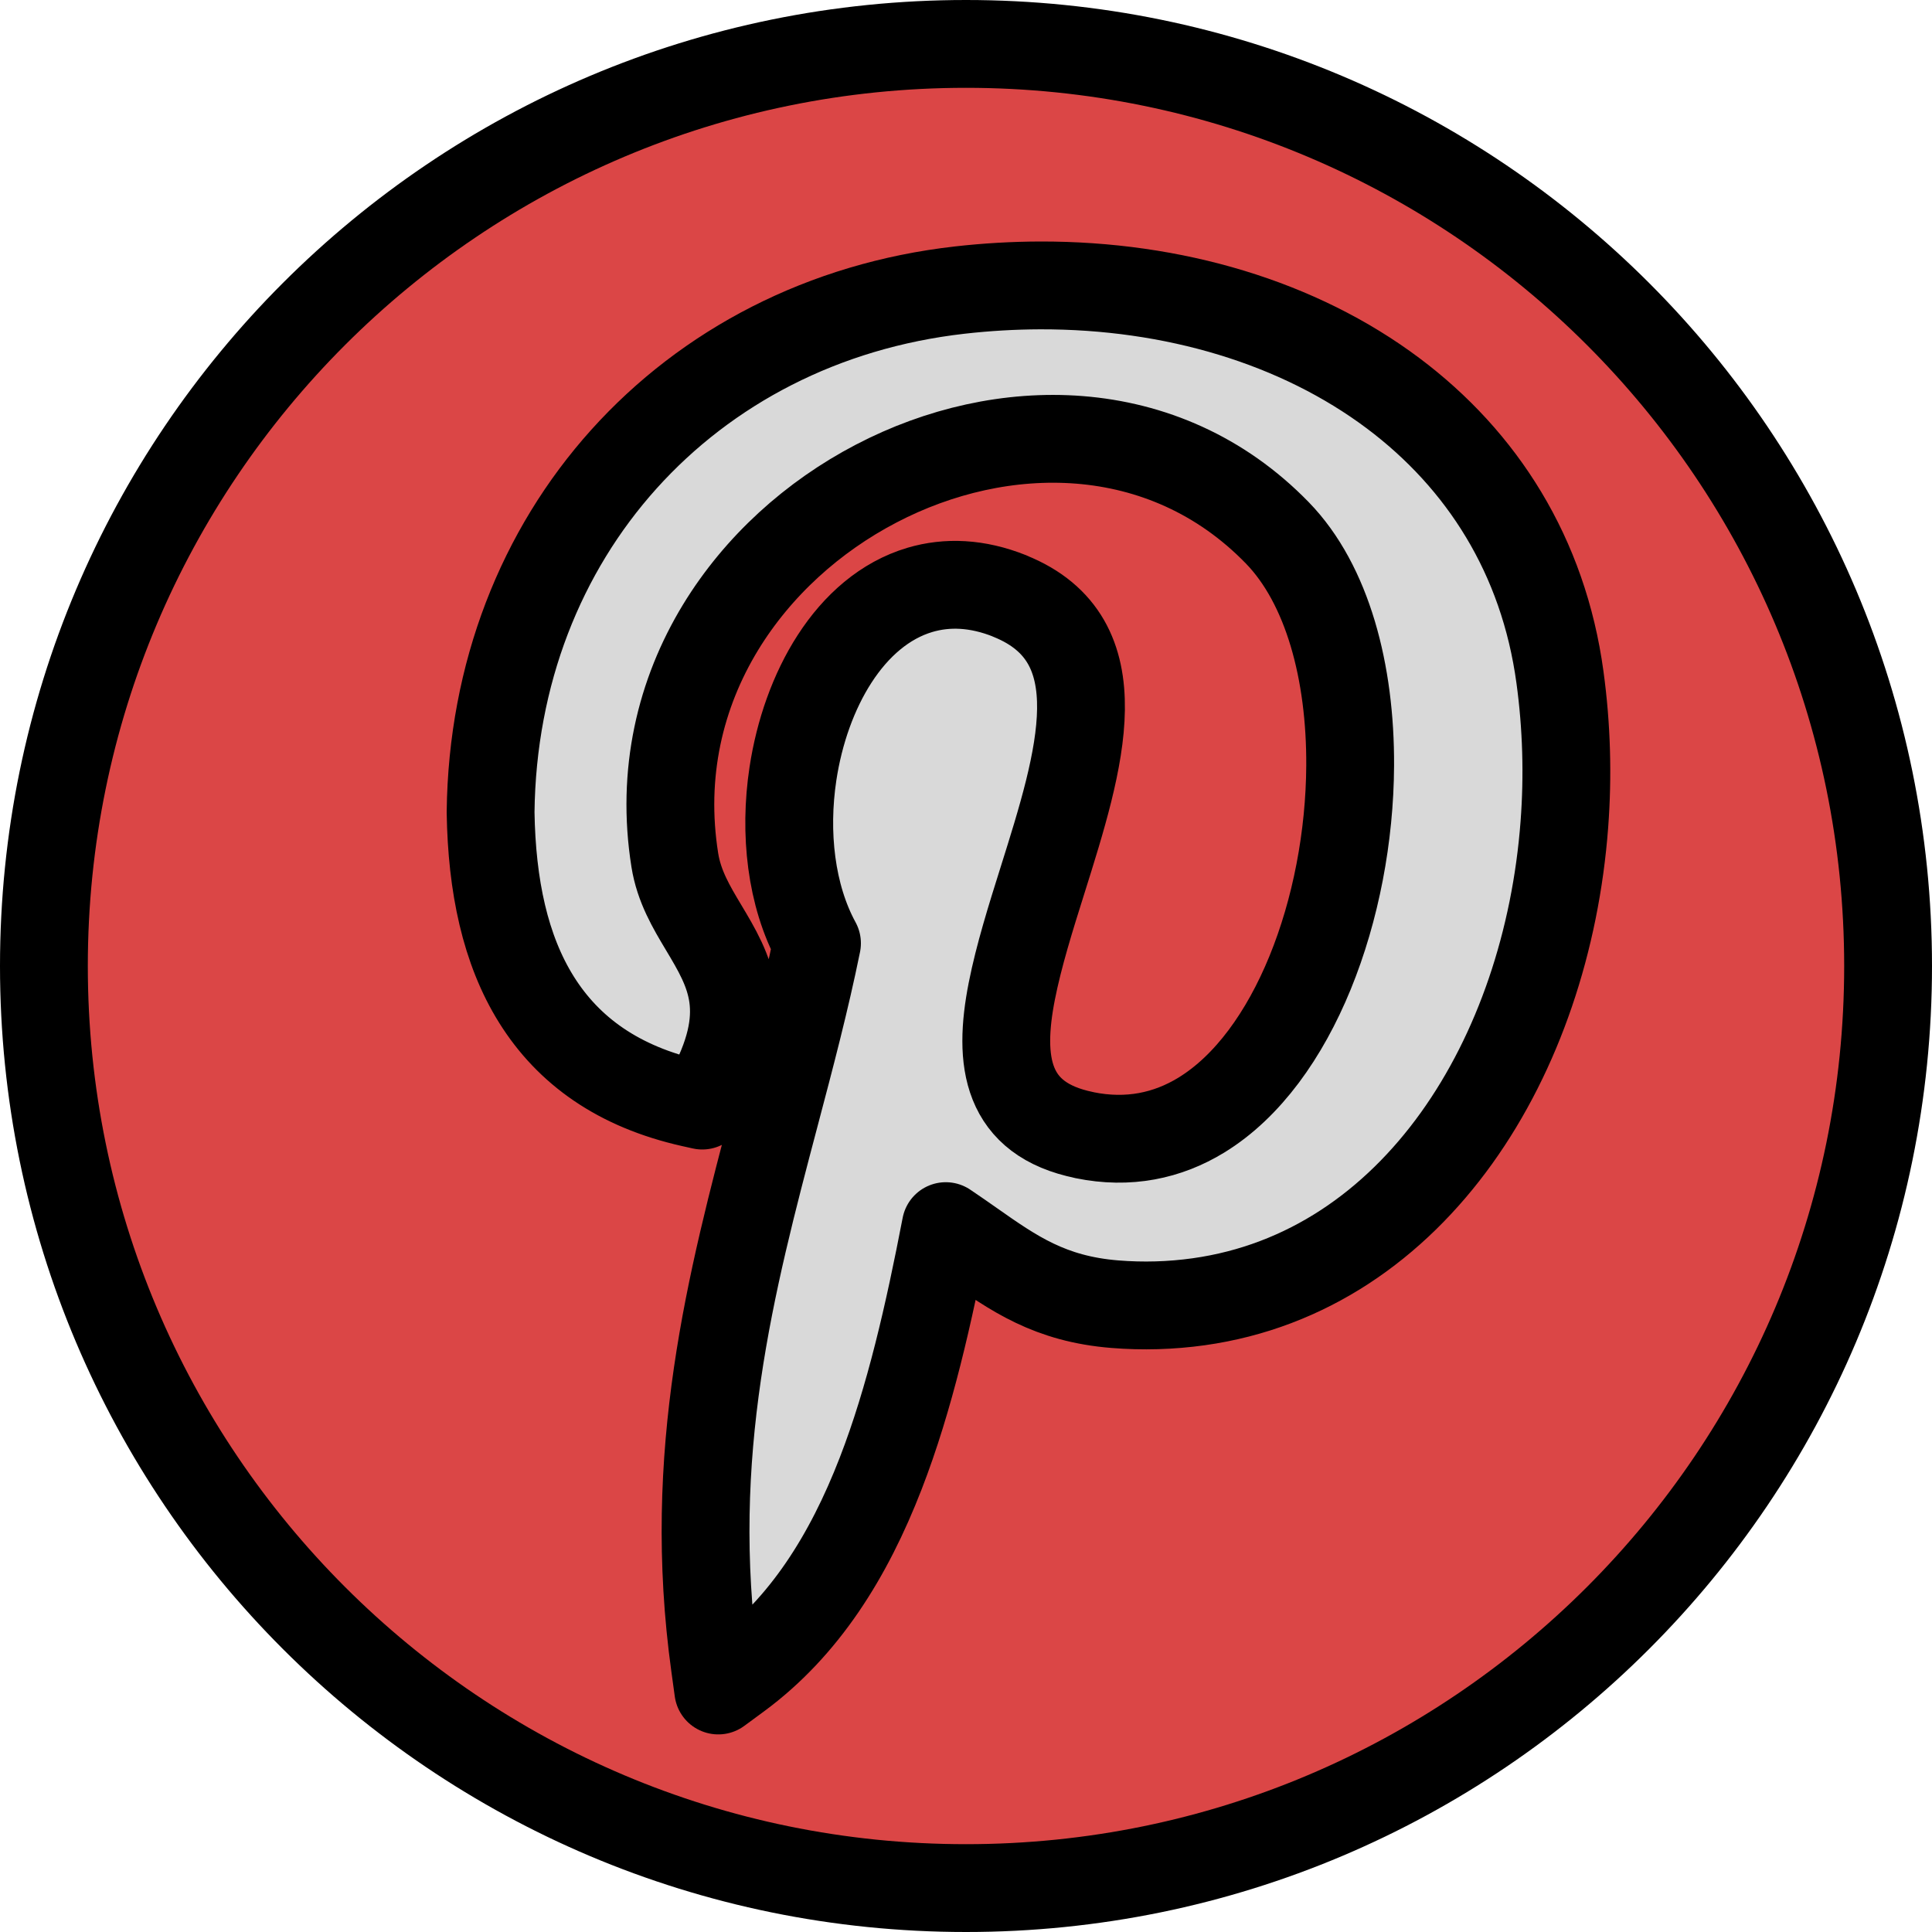
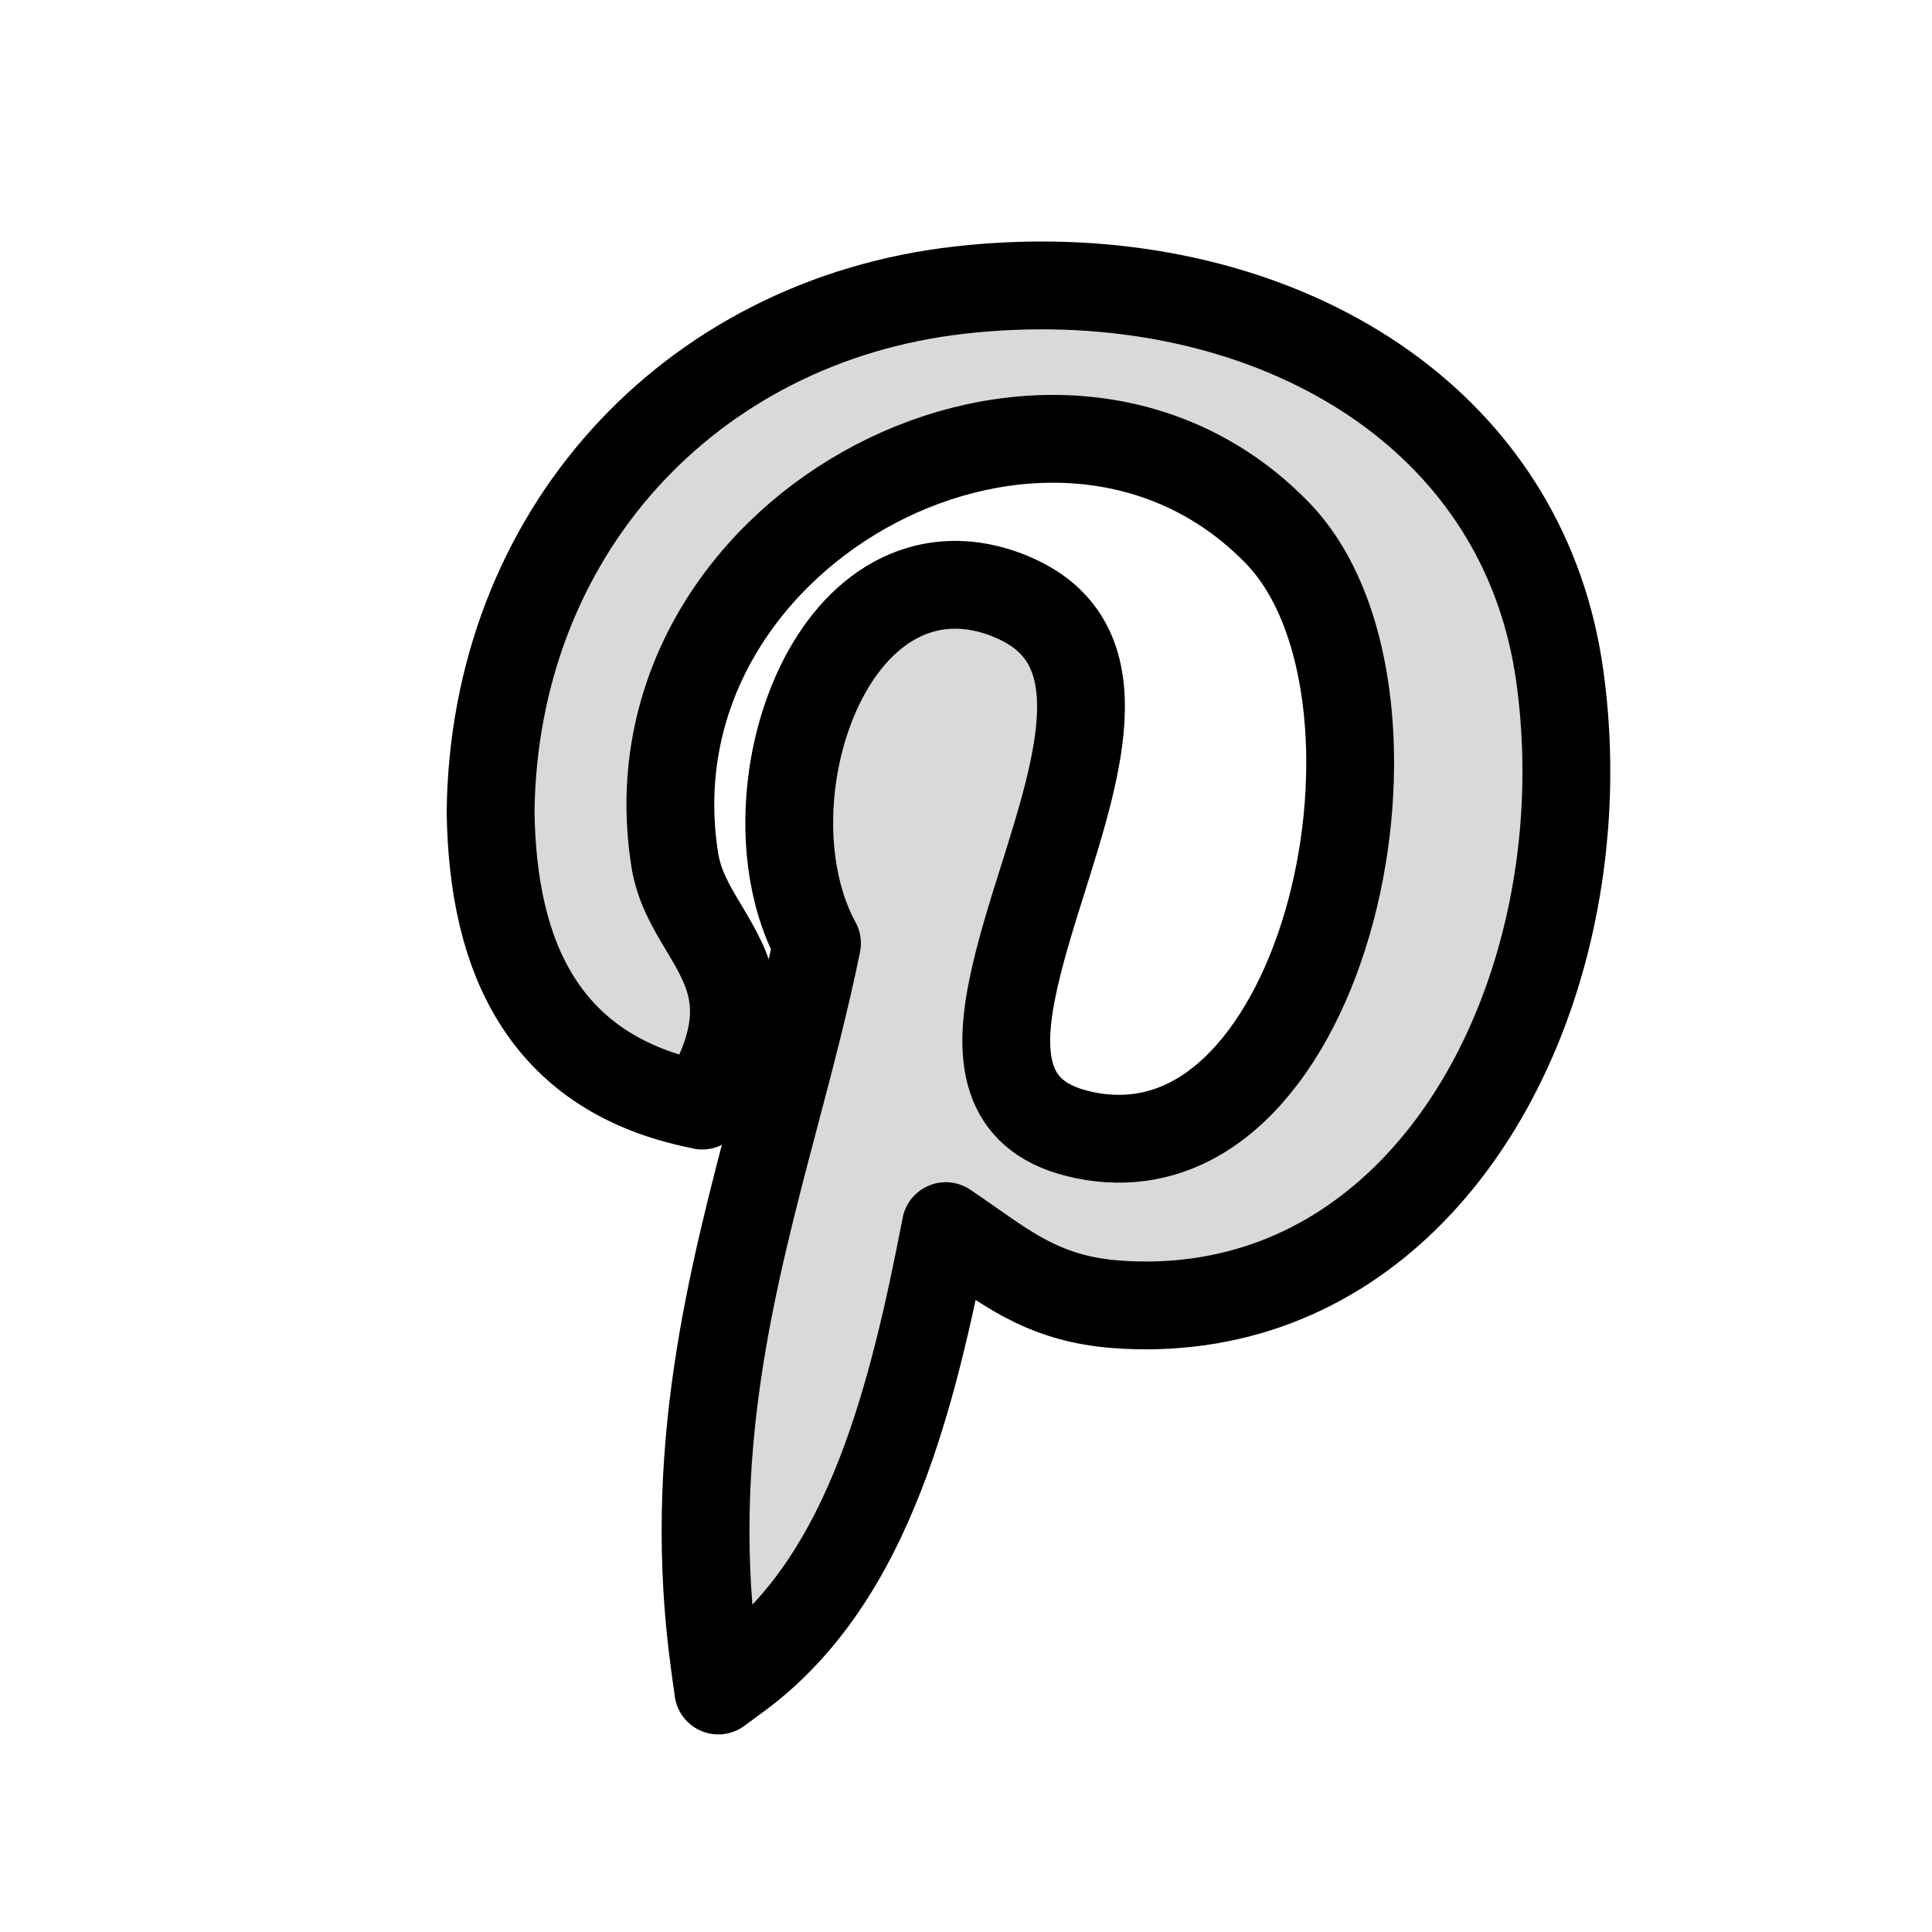
<svg xmlns="http://www.w3.org/2000/svg" width="88" height="88" viewBox="0 0 88 88" fill="none">
-   <path d="M44 2C67.196 2 86 20.804 86 44C86 67.196 67.196 86 44 86C20.804 86 2 67.196 2 44C2 20.804 20.804 2 44 2Z" fill="#DB4646" stroke="black" stroke-width="4" />
  <path d="M63.462 17.918C67.496 20.945 70.303 25.305 71.055 30.854C71.36 33.083 71.422 35.338 71.255 37.55C70.858 42.842 69.158 47.916 66.344 51.84C63.498 55.805 59.521 58.604 54.596 59.294C53.333 59.47 52.055 59.507 50.785 59.404H50.782C47.82 59.165 46.171 58.007 44.242 56.651C43.868 56.387 43.48 56.119 43.079 55.848C42.313 59.821 41.442 63.692 40.113 67.118C38.652 70.887 36.637 74.112 33.613 76.341L32.717 77L32.564 75.887C31.223 66.238 33.293 58.402 35.305 50.787C36 48.158 36.687 45.556 37.213 42.964C36.023 40.783 35.71 37.935 36.117 35.244C36.406 33.336 37.056 31.495 38.012 30.015C38.996 28.49 40.311 27.34 41.901 26.868C43.132 26.504 44.507 26.55 45.996 27.147V27.151C50.931 29.134 49.208 34.614 47.486 40.091C46.944 41.812 46.405 43.533 46.088 45.137C45.454 48.353 45.818 50.978 49.394 51.702V51.705C51.395 52.115 53.181 51.733 54.72 50.791C56.837 49.495 58.514 47.138 59.671 44.311C60.847 41.436 61.481 38.091 61.498 34.873C61.519 30.628 60.47 26.625 58.179 24.269C55.602 21.618 52.429 20.294 49.166 20.035C46.017 19.787 42.781 20.526 39.908 22.027C37.029 23.528 34.518 25.788 32.82 28.576C30.988 31.585 30.106 35.215 30.737 39.177C30.927 40.373 31.495 41.321 32.039 42.231C33.245 44.246 34.356 46.104 32.229 49.924L31.988 50.358L31.508 50.251C28.163 49.501 25.892 47.857 24.44 45.539C23.01 43.258 22.399 40.344 22.346 37.004V36.989C22.418 30.681 24.655 25.099 28.418 20.915C32.201 16.709 37.516 13.915 43.715 13.213C44.932 13.075 46.154 13.004 47.378 13C53.453 12.987 59.154 14.687 63.462 17.918Z" fill="#D9D9D9" stroke="black" stroke-width="4" stroke-miterlimit="10" stroke-linecap="round" stroke-linejoin="round" />
</svg>